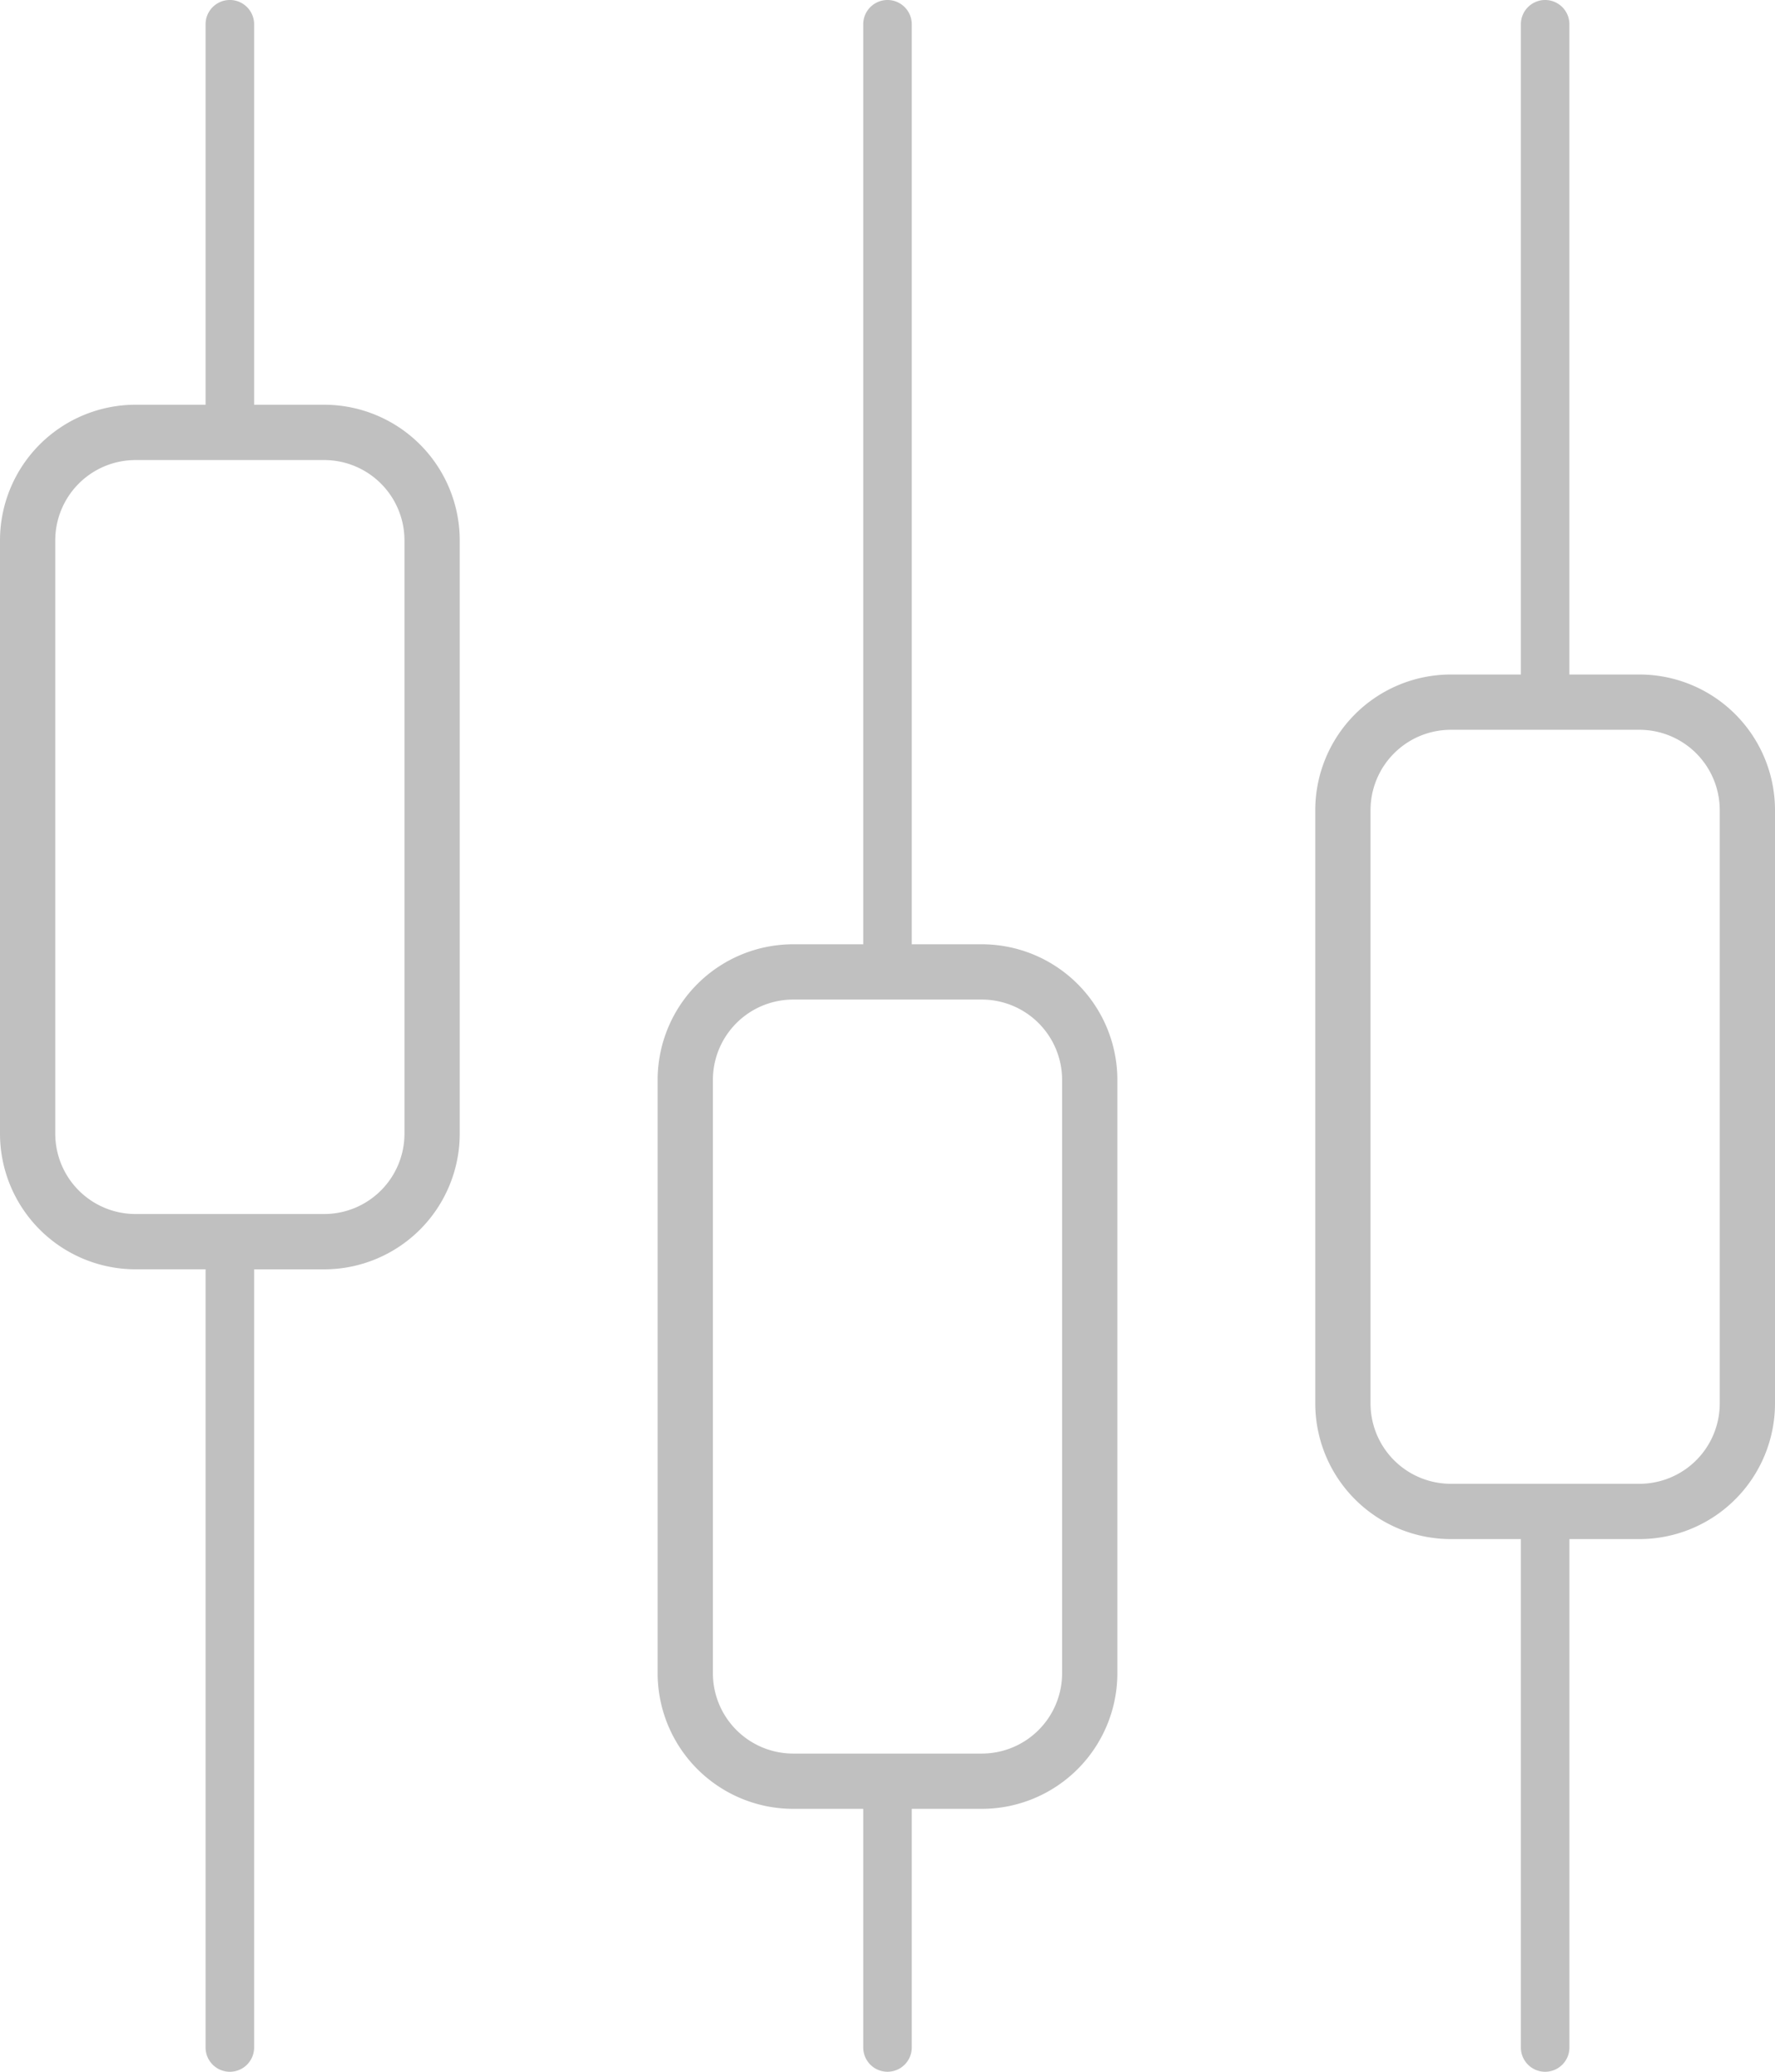
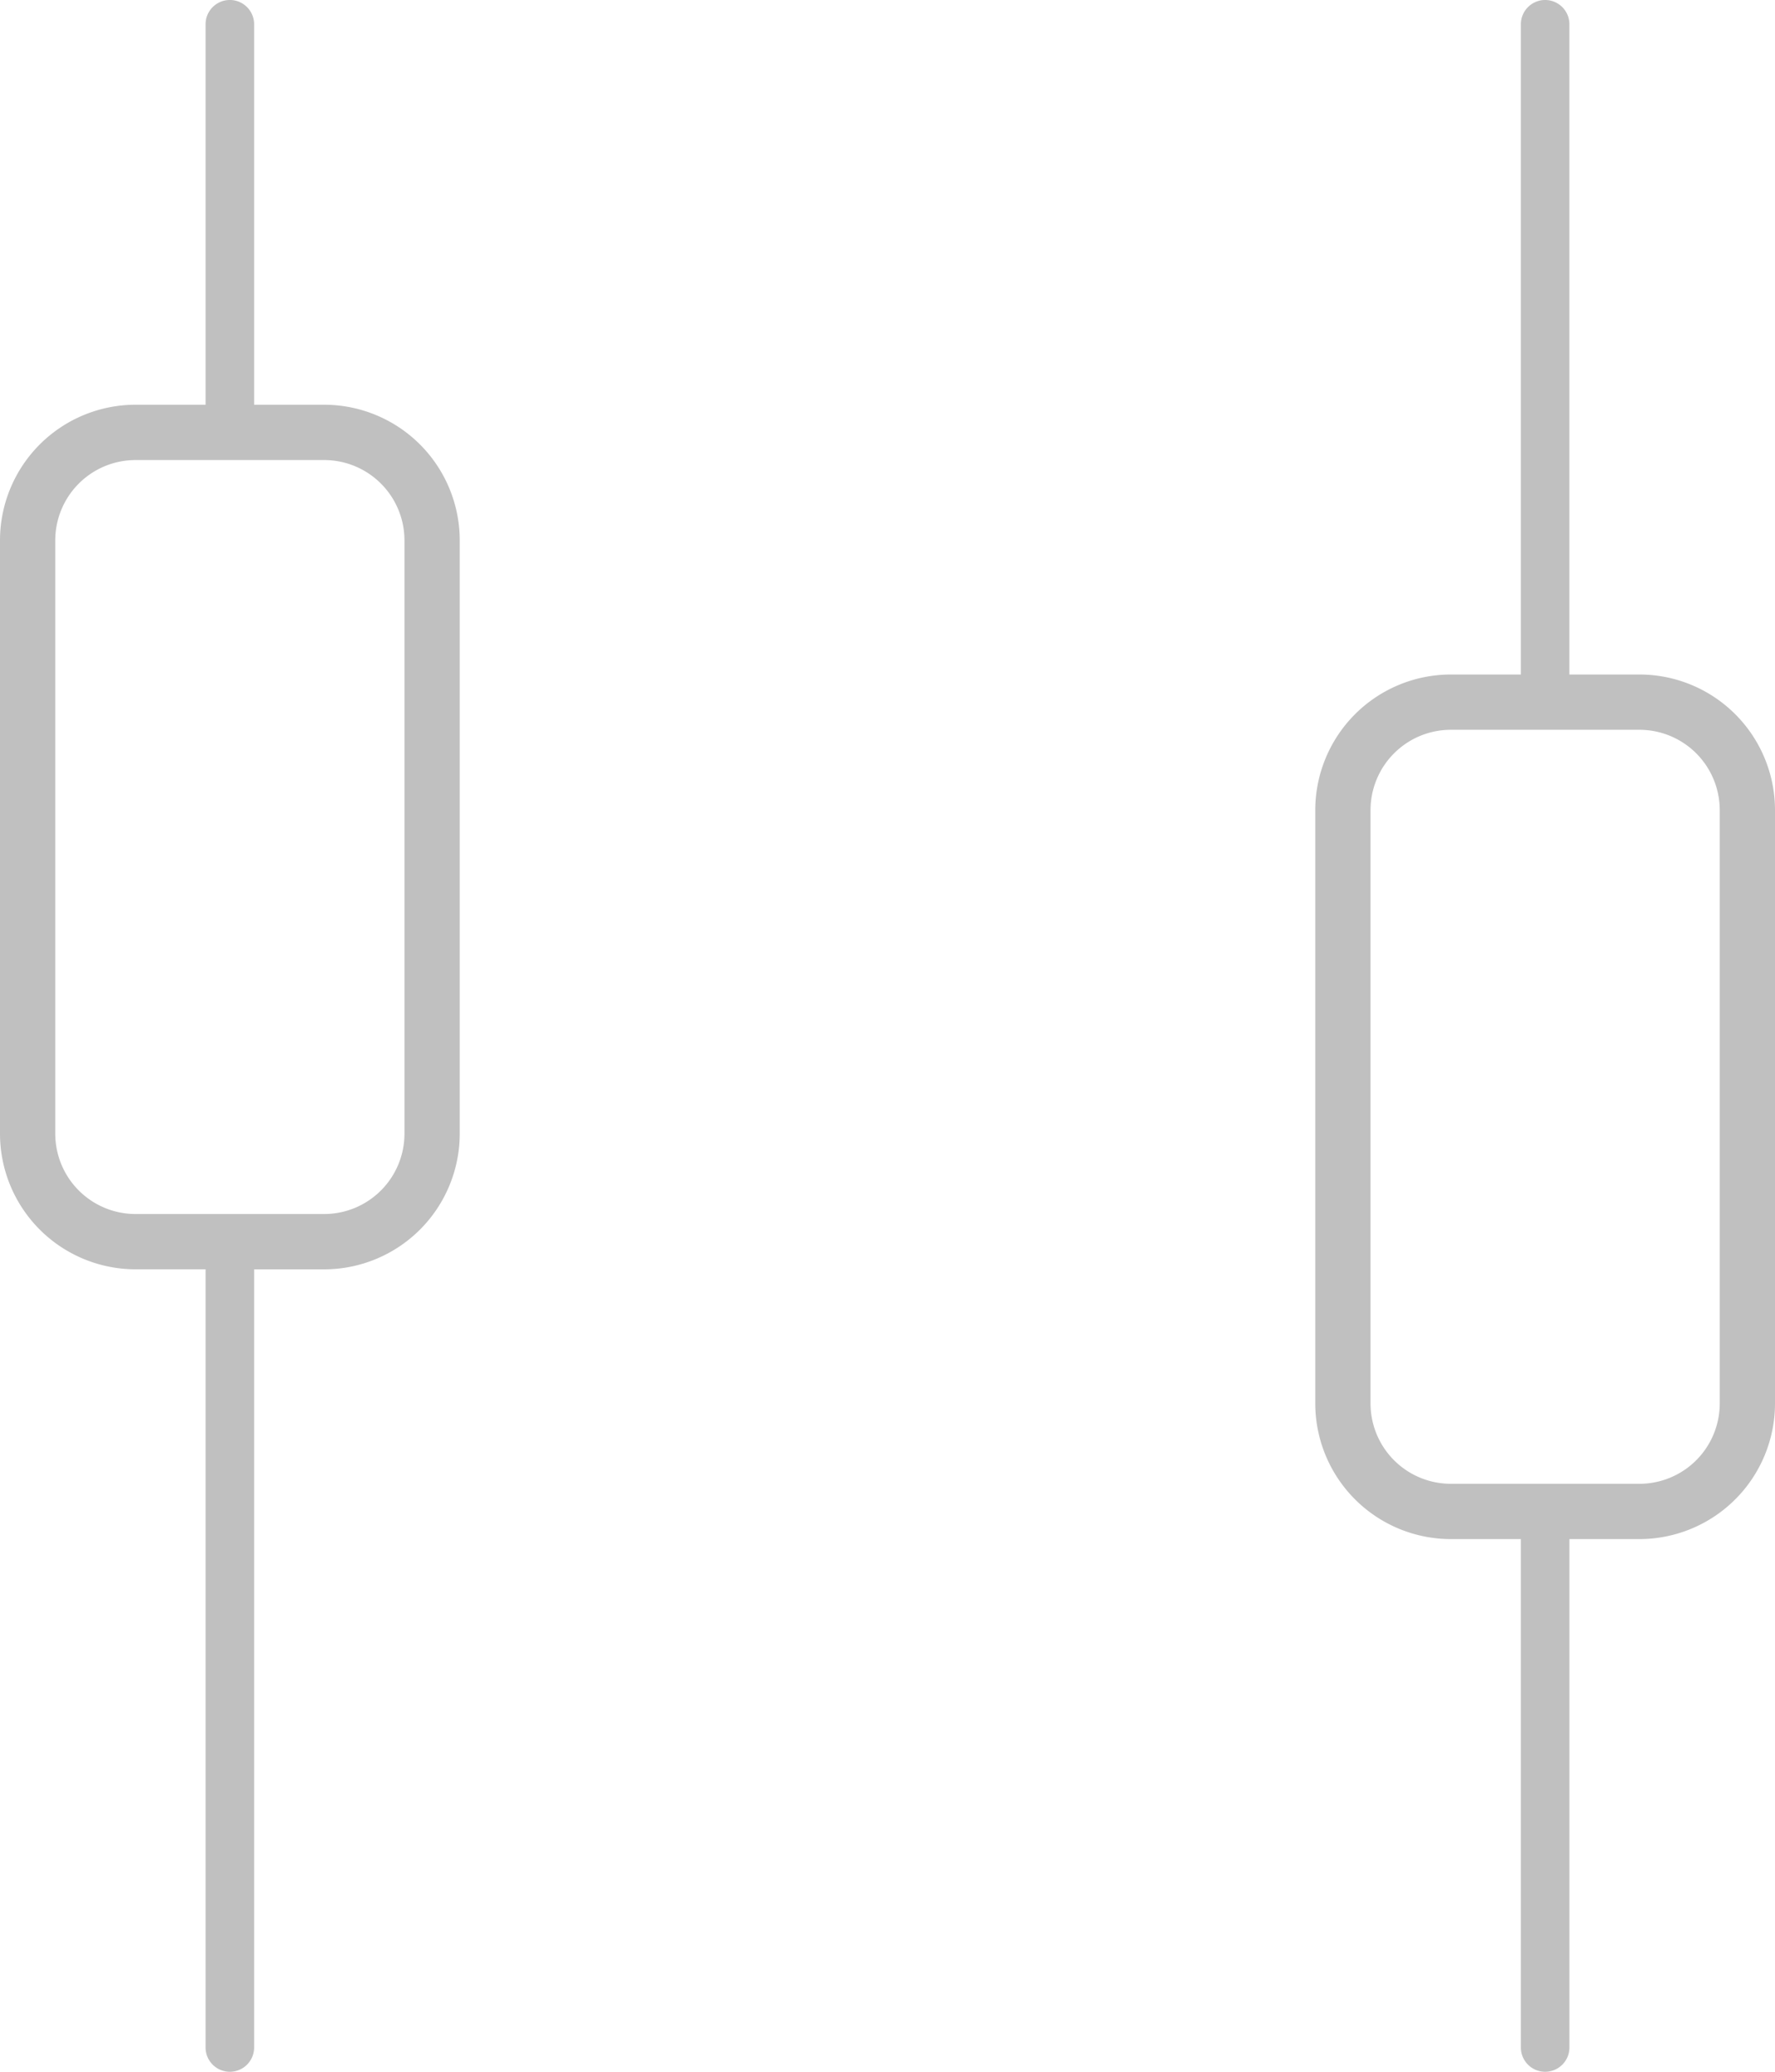
<svg xmlns="http://www.w3.org/2000/svg" width="60" height="70" viewBox="0 0 60 70">
  <defs>
    <style>.a{fill:silver;}</style>
  </defs>
  <path class="a" d="M10.96,13.675H8.59V.82a.82.82,0,0,0-1.641,0V13.675H4.58A4.585,4.585,0,0,0,0,18.255V38.307a4.585,4.585,0,0,0,4.58,4.58H6.949V69.18a.82.82,0,1,0,1.641,0V42.888h2.37a4.585,4.585,0,0,0,4.58-4.58V18.255A4.585,4.585,0,0,0,10.96,13.675Zm2.712,24.632A2.715,2.715,0,0,1,10.96,41.019H4.58A2.715,2.715,0,0,1,1.868,38.307V18.255A2.715,2.715,0,0,1,4.58,15.544h6.38a2.715,2.715,0,0,1,2.712,2.712Z" />
  <path class="a" d="M55.42,22.79H53.05V.82A.82.82,0,0,0,51.41.82V22.79H49.04a4.585,4.585,0,0,0-4.58,4.58V47.422a4.585,4.585,0,0,0,4.58,4.58h2.37V69.18a.82.82,0,1,0,1.641,0V52.002h2.37A4.585,4.585,0,0,0,60,47.422V27.37A4.585,4.585,0,0,0,55.42,22.79ZM58.132,47.422A2.715,2.715,0,0,1,55.42,50.134H49.04a2.715,2.715,0,0,1-2.712-2.712V27.37a2.715,2.715,0,0,1,2.712-2.712h6.38a2.715,2.715,0,0,1,2.712,2.712Z" />
-   <path class="a" d="M33.19,31.905H30.82V.82a.82.82,0,0,0-1.64,0V31.905H26.81a4.585,4.585,0,0,0-4.58,4.58V56.537a4.585,4.585,0,0,0,4.58,4.58h2.37V69.18a.82.82,0,1,0,1.64,0v-8.063h2.37a4.585,4.585,0,0,0,4.58-4.58V36.485A4.585,4.585,0,0,0,33.19,31.905Zm2.712,24.632A2.715,2.715,0,0,1,33.19,59.249H26.81a2.715,2.715,0,0,1-2.712-2.712V36.485A2.715,2.715,0,0,1,26.81,33.773h6.38a2.715,2.715,0,0,1,2.712,2.712Z" />
</svg>